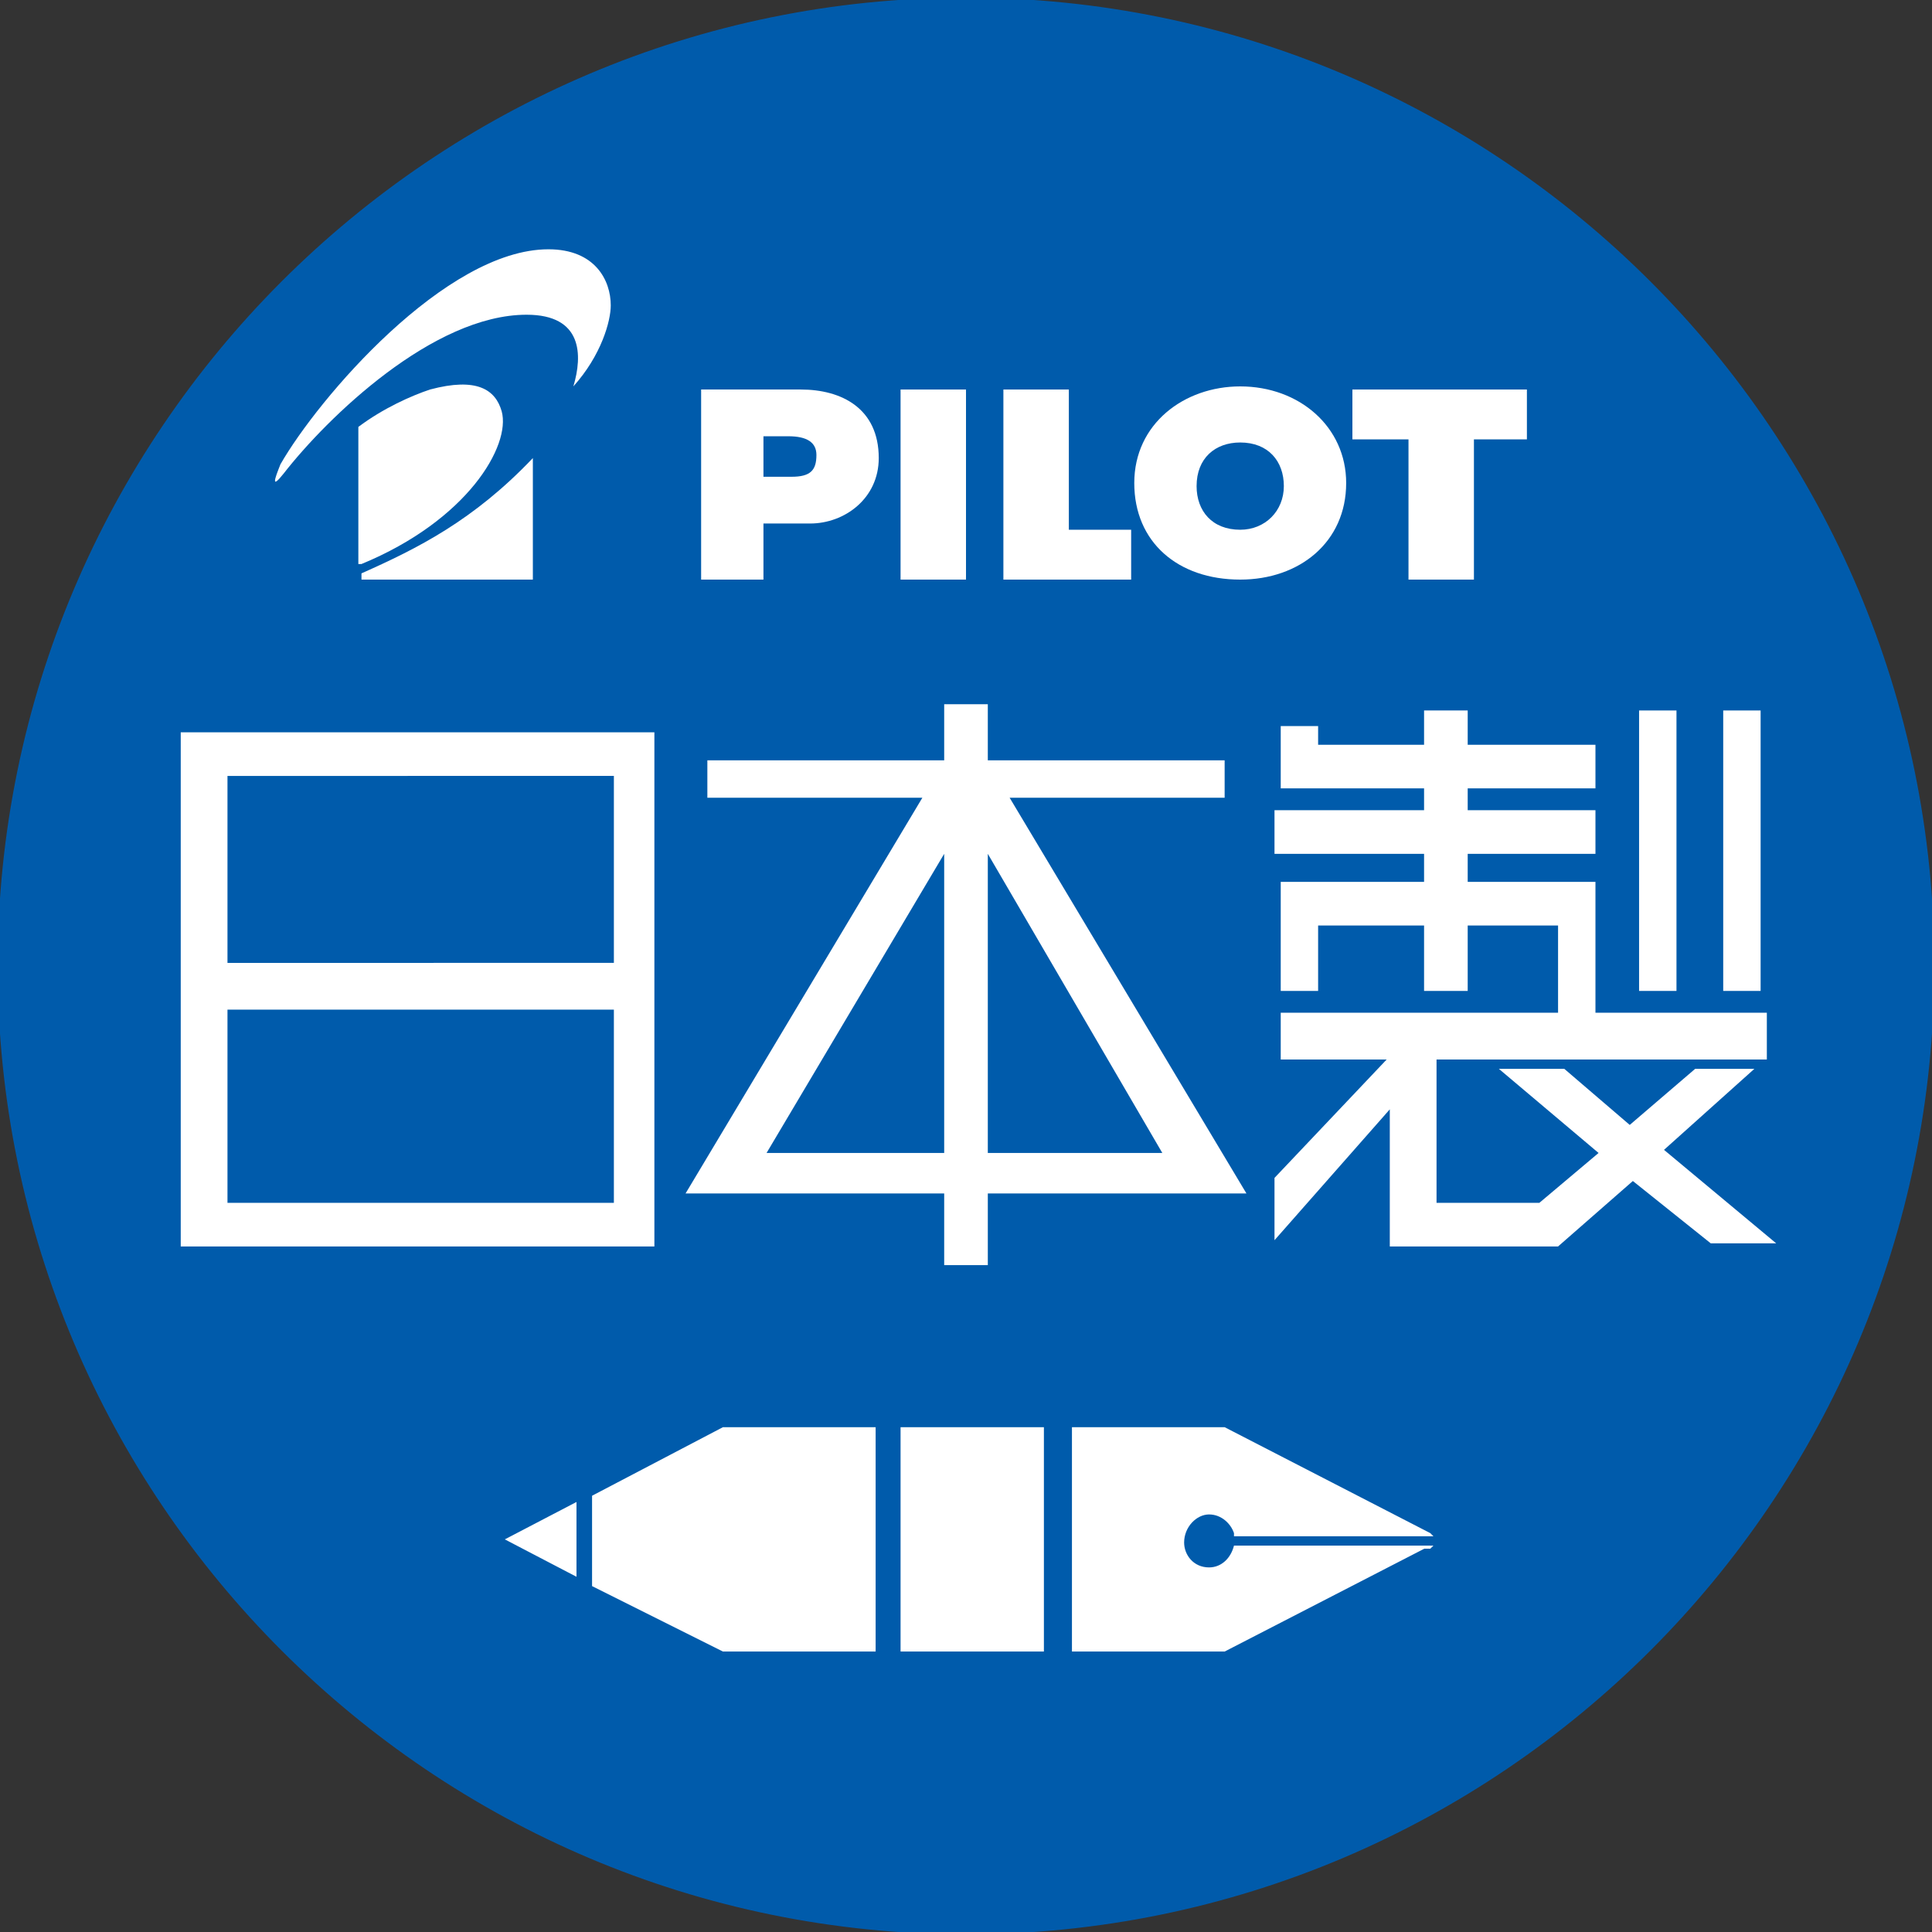
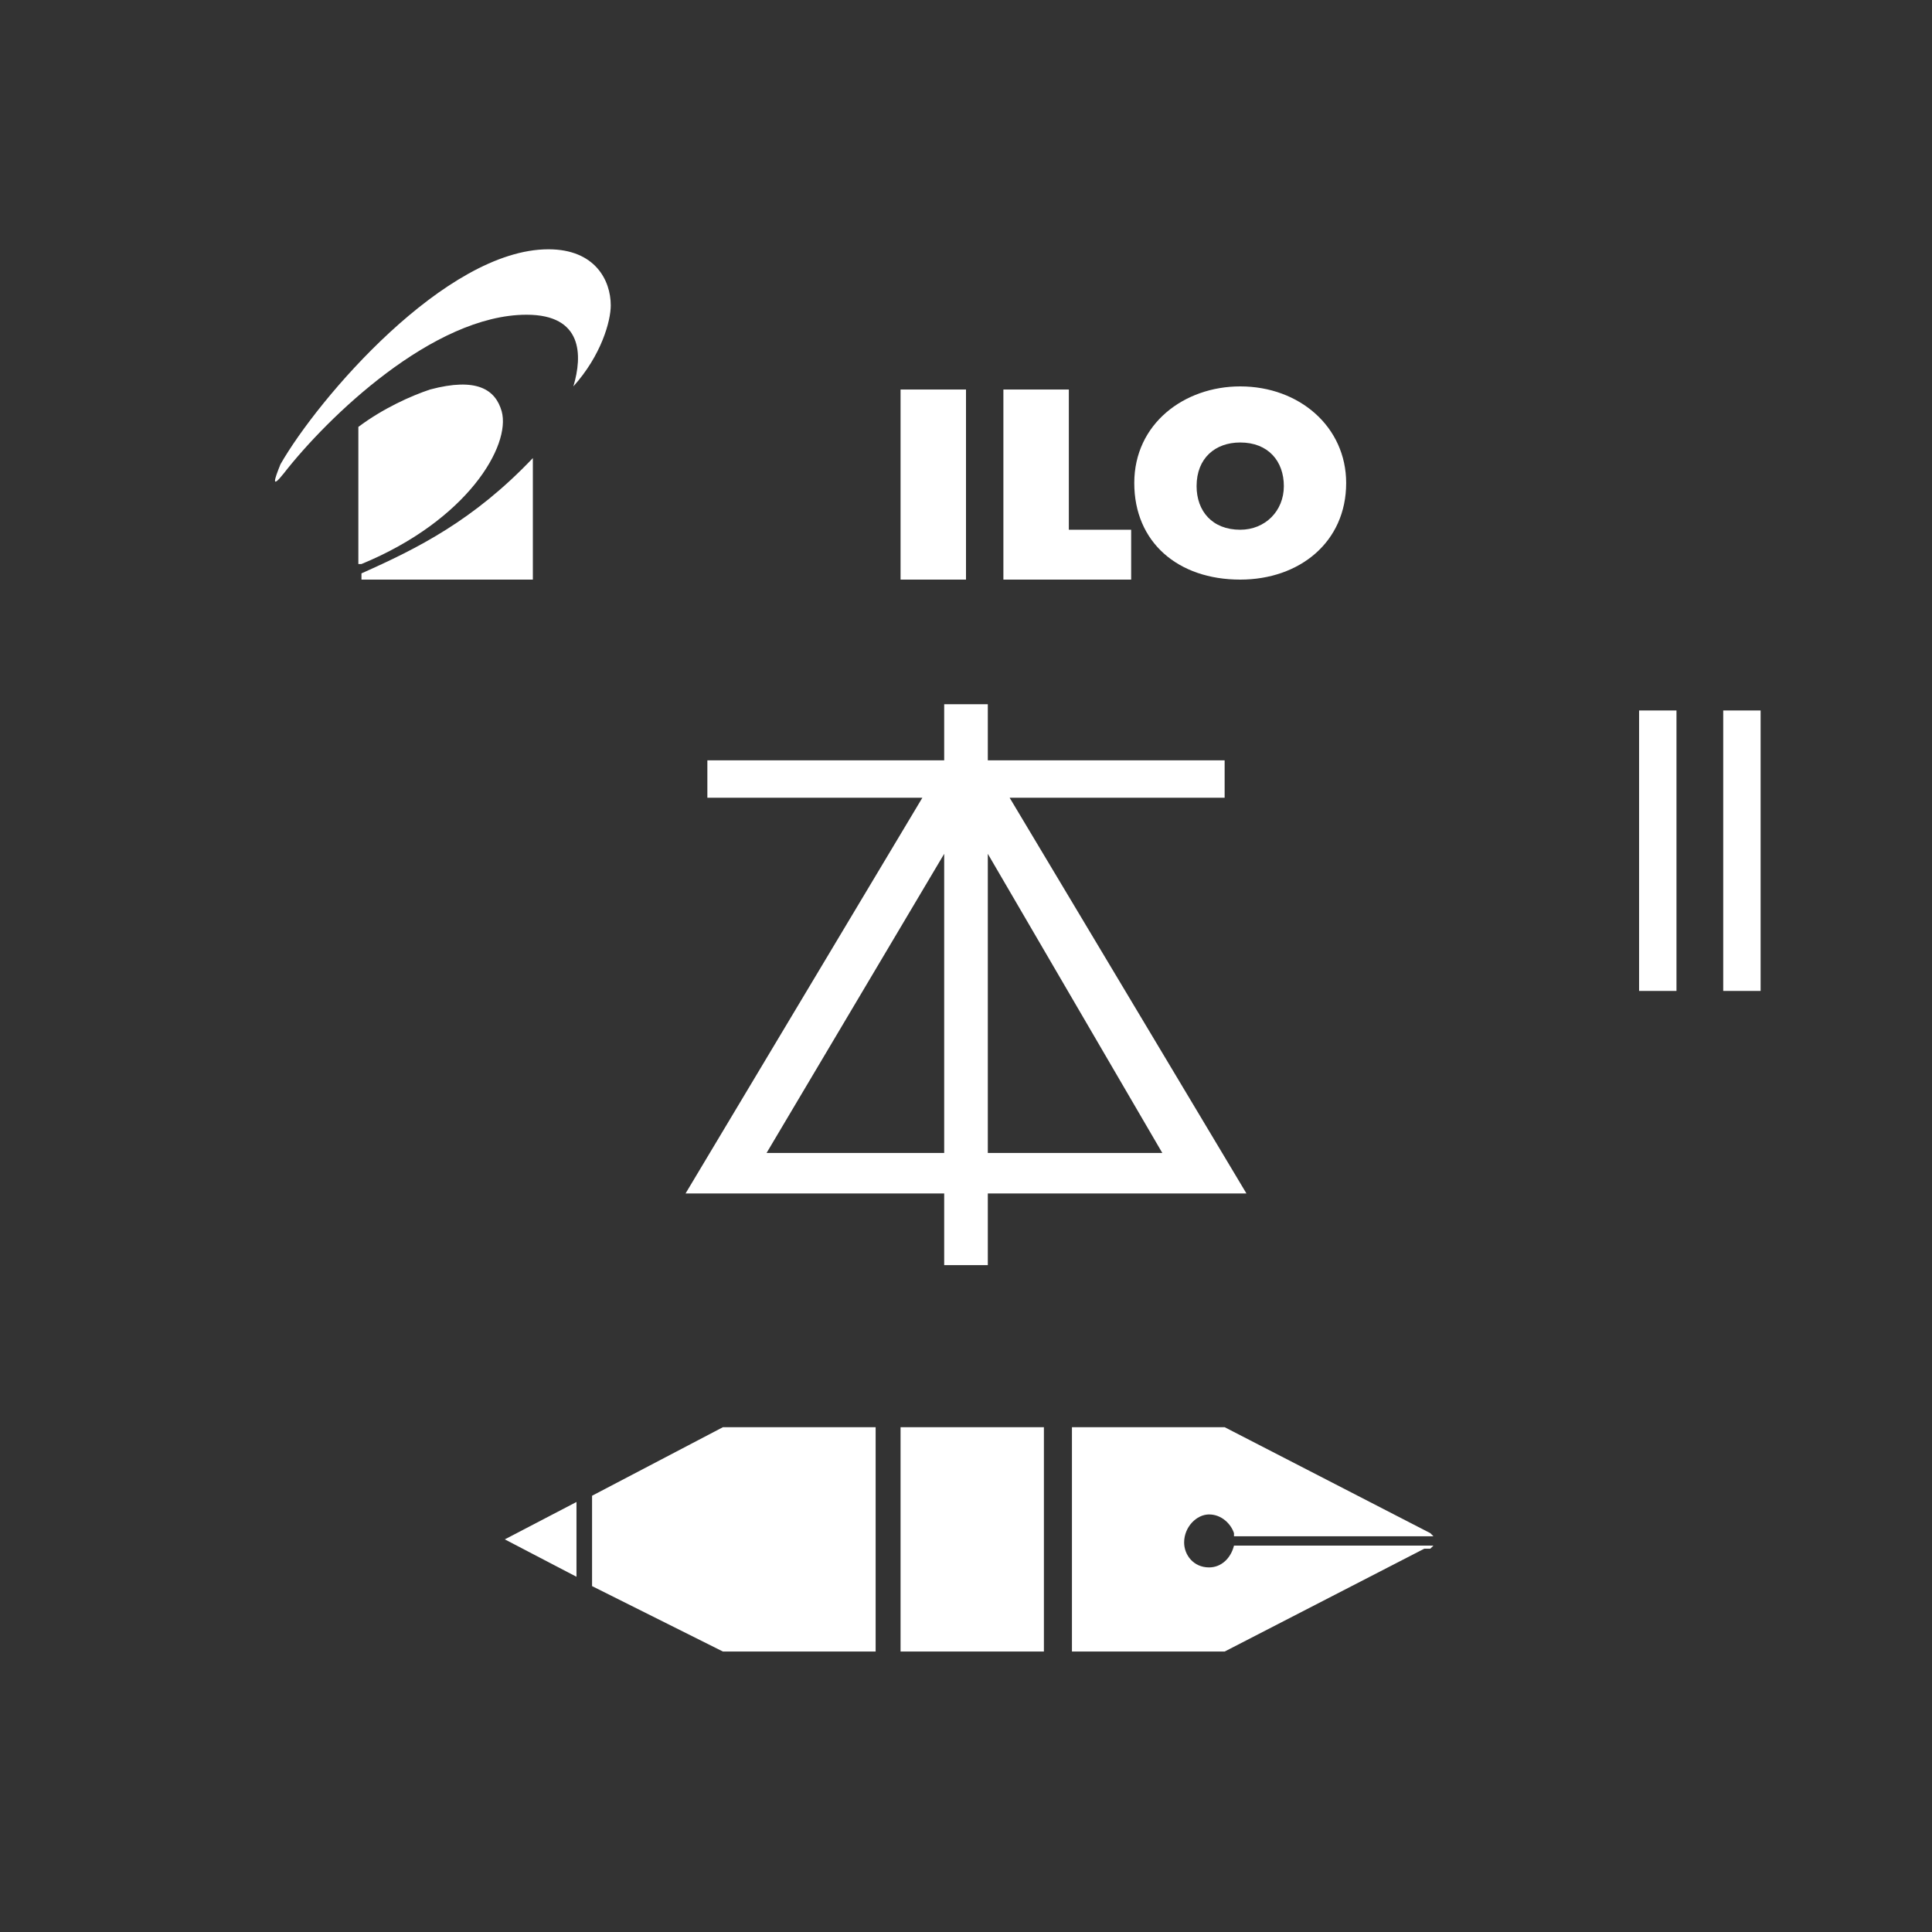
<svg xmlns="http://www.w3.org/2000/svg" version="1.1" id="圖層_1" x="0px" y="0px" viewBox="0 0 62 62" style="enable-background:new 0 0 62 62;" xml:space="preserve">
  <rect x="0" y="0" width="62" height="62" fill="#333333" stroke="none" />
  <style type="text/css">
	.st0{fill:#005BAB;stroke:#005BAB;stroke-width:0.15;}
	.st1{fill:#FFFFFF;}
</style>
  <g>
-     <path id="XMLID_00000042700332914809556890000002402305153238750879_" class="st0" d="M62,31c0,17.1-13.9,31-31,31   C13.9,62,0,48.1,0,31C0,13.9,13.9,0,31,0C48.1,0,62,13.9,62,31z" />
-     <path class="st1" d="M5.8,23.5V40h15.2V23.5H5.8z M19.7,24.9v6H7.3v-6H19.7z M7.3,38.6v-6.2h12.4v6.2H7.3z" />
    <path class="st1" d="M32.4,25.6h6.9v-1.2h-7.6v-1.8h-1.4v1.8h-7.6v1.2h6.9L22,38.3v0h1.5h0.2h6.6v2.3h1.4v-2.3h6.5h0.2H40v0   L32.4,25.6z M24.6,37l5.7-9.6V37H24.6z M31.7,37v-9.6l5.6,9.6H31.7z" />
    <g>
      <rect x="52.6" y="22.8" class="st1" width="1.2" height="9" />
      <rect x="55.3" y="22.8" class="st1" width="1.2" height="9" />
-       <polygon class="st1" points="57,39.9 53.4,36.9 56.3,34.3 54.4,34.3 52.3,36.1 50.2,34.3 48.1,34.3 51.3,37 49.4,38.6 46.1,38.6     46.1,34 56.7,34 56.7,32.5 51.2,32.5 51.2,28.3 47.1,28.3 47.1,27.4 51.2,27.4 51.2,26 47.1,26 47.1,25.3 51.2,25.3 51.2,23.9     47.1,23.9 47.1,22.8 45.7,22.8 45.7,23.9 42.3,23.9 42.3,23.3 41.1,23.3 41.1,25.3 45.7,25.3 45.7,26 40.9,26 40.9,27.4     45.7,27.4 45.7,28.3 41.1,28.3 41.1,31.8 42.3,31.8 42.3,29.7 45.7,29.7 45.7,31.8 47.1,31.8 47.1,29.7 50,29.7 50,32.5     41.1,32.5 41.1,34 44.5,34 40.9,37.8 40.9,39.8 44.6,35.6 44.6,40 50,40 50,40 52.4,37.9 54.9,39.9   " />
    </g>
    <path class="st1" d="M28.9,53h4.6v-7.2h-4.6V53z M18.5,50.6v-2.4l-2.3,1.2L18.5,50.6z M19,48v2.9l4.2,2.1h4.9v-7.2h-4.9L19,48z    M38.8,50.3c-0.5,0-0.8-0.4-0.8-0.8c0-0.5,0.4-0.9,0.8-0.9c0.4,0,0.7,0.3,0.8,0.6h0c0,0,0,0,0,0.1H46l-0.1-0.1h0l-6.6-3.4h-4.9V53   h4.9l6.6-3.4h-6.3C39.5,50,39.2,50.3,38.8,50.3z M39.6,49.7h6.3l0.1-0.1L39.6,49.7C39.6,49.6,39.6,49.6,39.6,49.7z" />
    <g>
-       <path class="st1" d="M25.7,12.5h-3.2v6.1h2v-1.8H26c1.1,0,2.2-0.8,2.2-2.1C28.2,13.1,27,12.5,25.7,12.5 M25.4,15.3h-0.9V14h0.8    c0.6,0,0.9,0.2,0.9,0.6C26.2,15.1,26,15.3,25.4,15.3" />
      <rect x="28.9" y="12.5" class="st1" width="2.1" height="6.1" />
-       <polygon class="st1" points="43.4,12.5 43.4,14.1 45.2,14.1 45.2,18.6 47.3,18.6 47.3,14.1 49,14.1 49,12.5   " />
      <polygon class="st1" points="34.3,12.5 32.2,12.5 32.2,18.6 36.3,18.6 36.3,17 34.3,17   " />
      <path class="st1" d="M39.8,12.4c-1.8,0-3.4,1.2-3.4,3.1c0,1.9,1.4,3.1,3.4,3.1c1.9,0,3.4-1.2,3.4-3.1    C43.2,13.7,41.7,12.4,39.8,12.4 M39.8,17c-0.9,0-1.4-0.6-1.4-1.4c0-0.9,0.6-1.4,1.4-1.4c0.9,0,1.4,0.6,1.4,1.4    C41.2,16.4,40.6,17,39.8,17" />
      <path class="st1" d="M11.6,18.6h5.5v-3.9c-1.9,2-3.7,2.9-5.5,3.7V18.6z" />
      <path class="st1" d="M11.6,18.1c3.4-1.4,4.8-3.8,4.5-4.9c-0.2-0.7-0.8-1.1-2.3-0.7c-0.6,0.2-1.5,0.6-2.3,1.2V18.1z" />
      <path class="st1" d="M9.1,15.2c1.4-1.8,4.8-5.1,7.8-5.1c1.8,0,1.8,1.3,1.5,2.3c0.9-1,1.2-2.1,1.2-2.6C19.6,9,19.1,8,17.6,8    c-3.3,0-7.4,4.8-8.6,6.9C8.8,15.4,8.7,15.7,9.1,15.2" />
    </g>
  </g>
</svg>